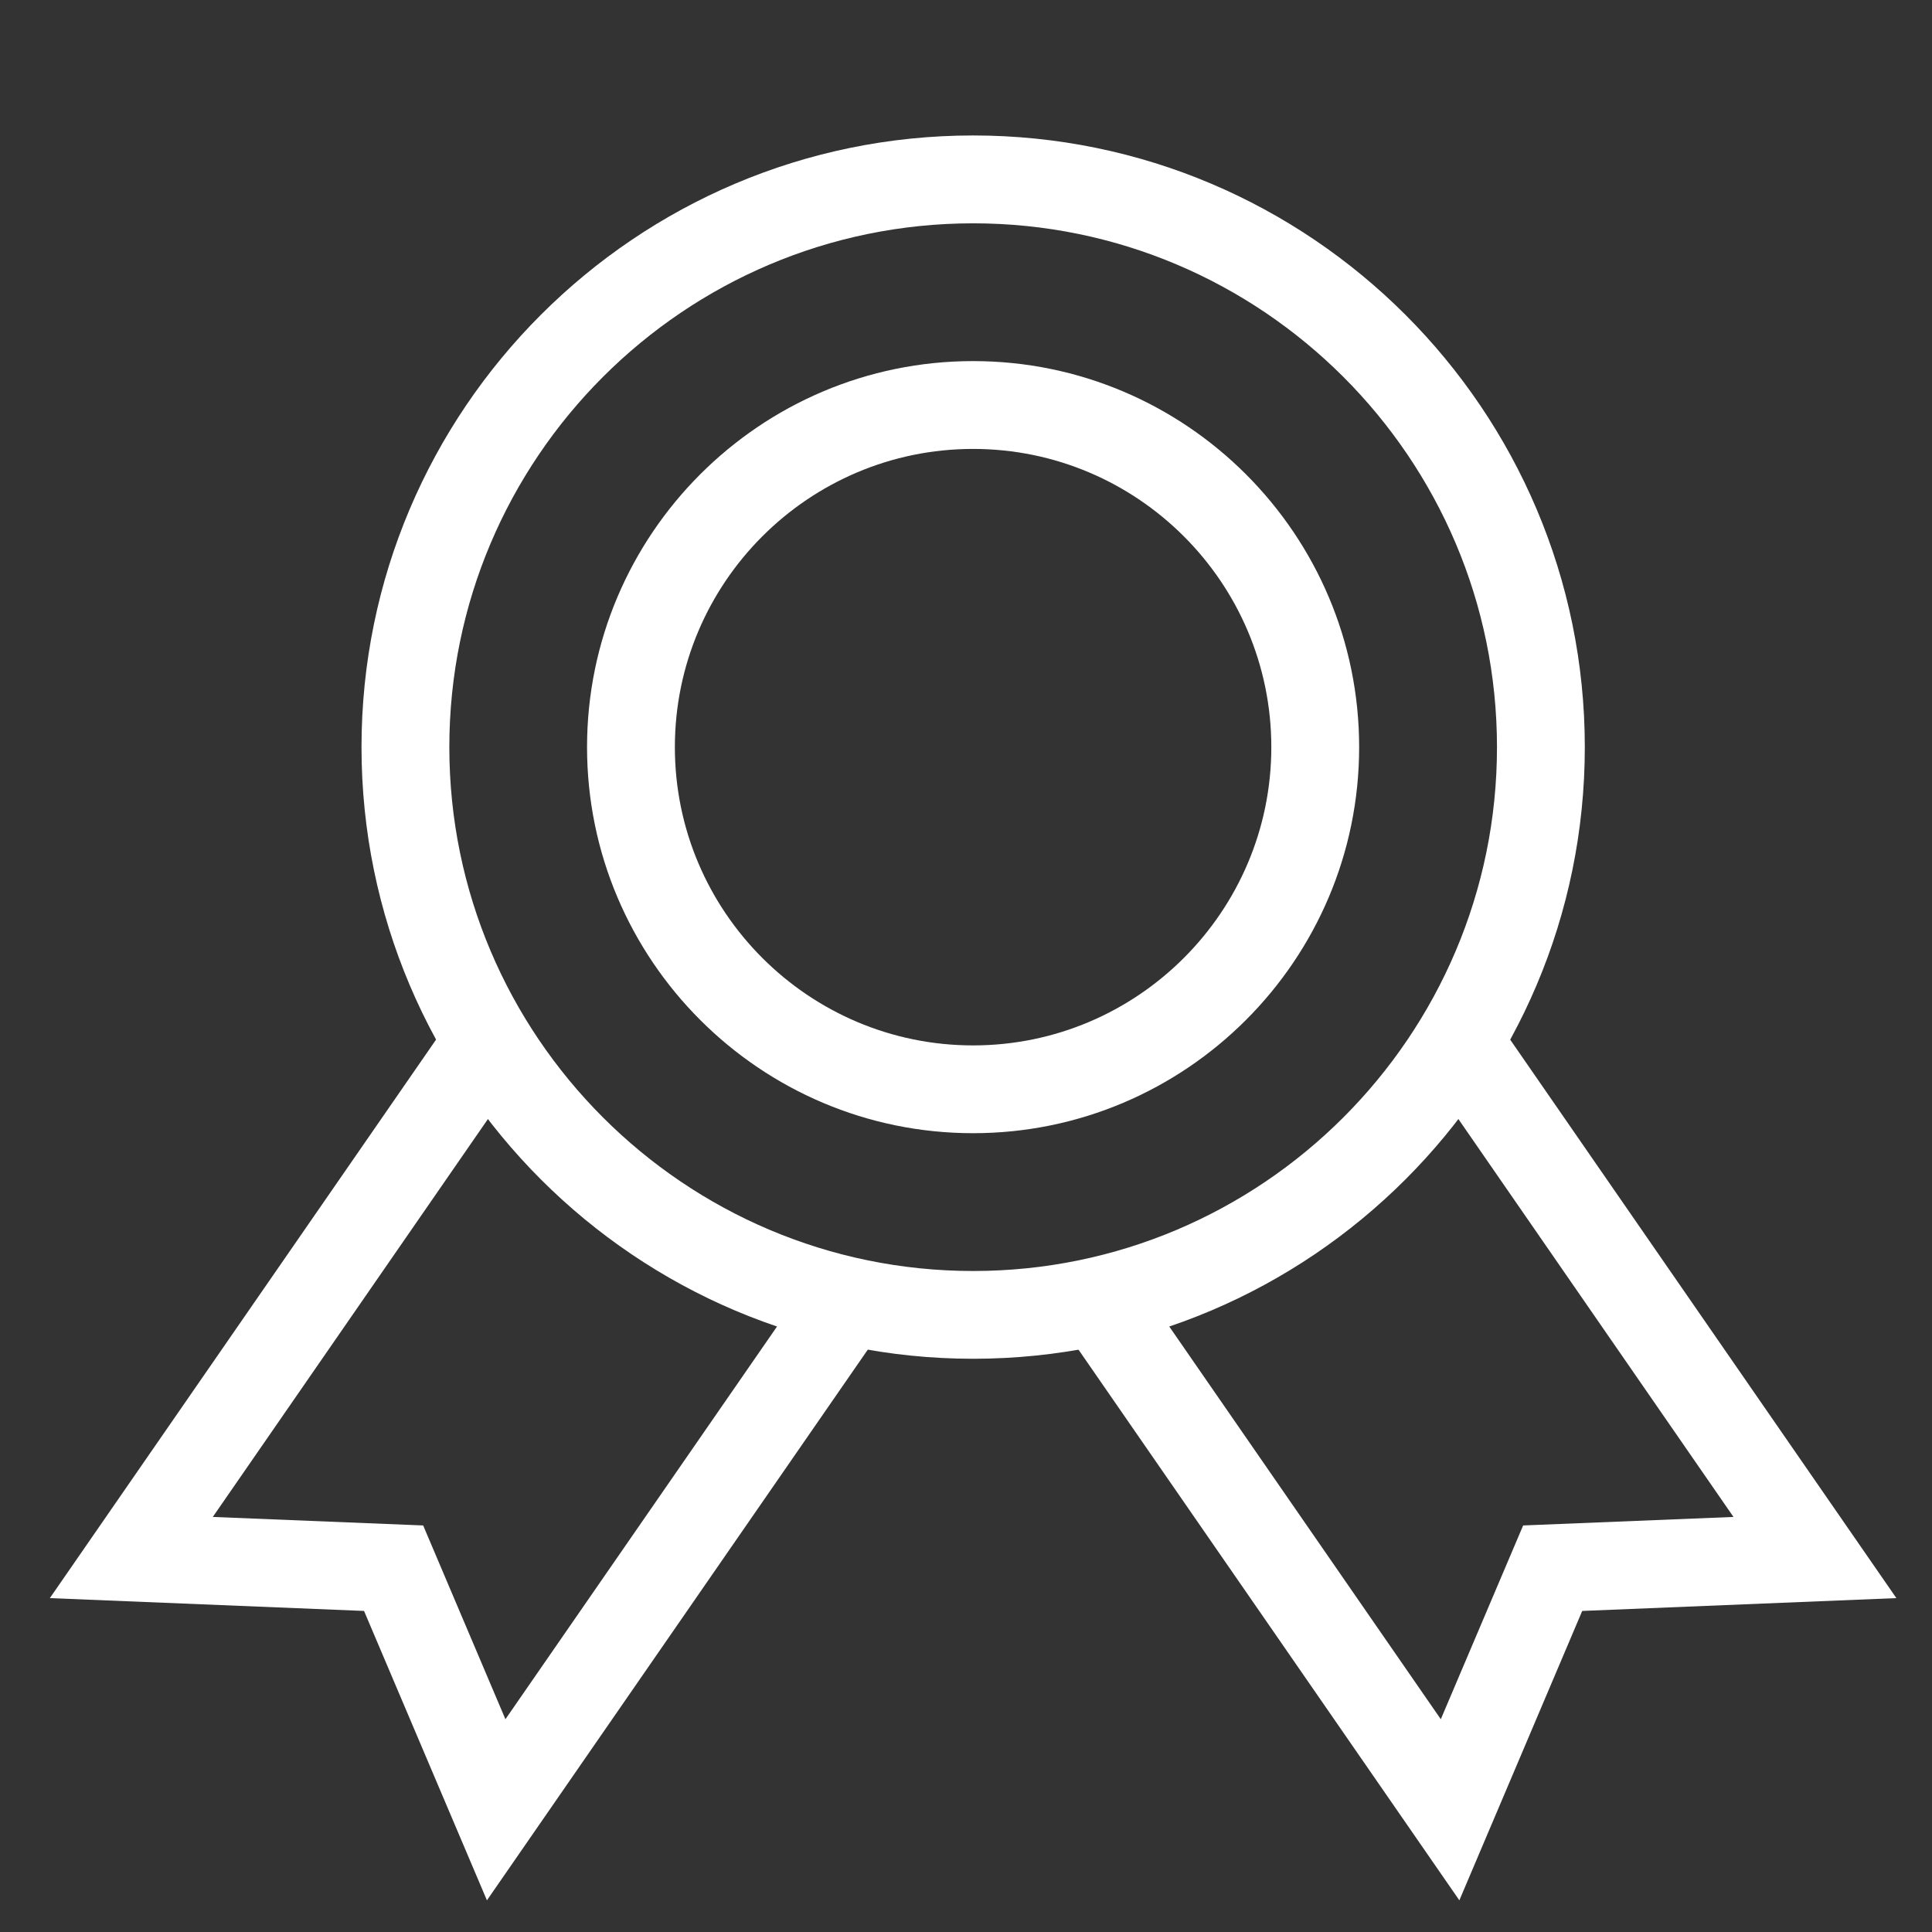
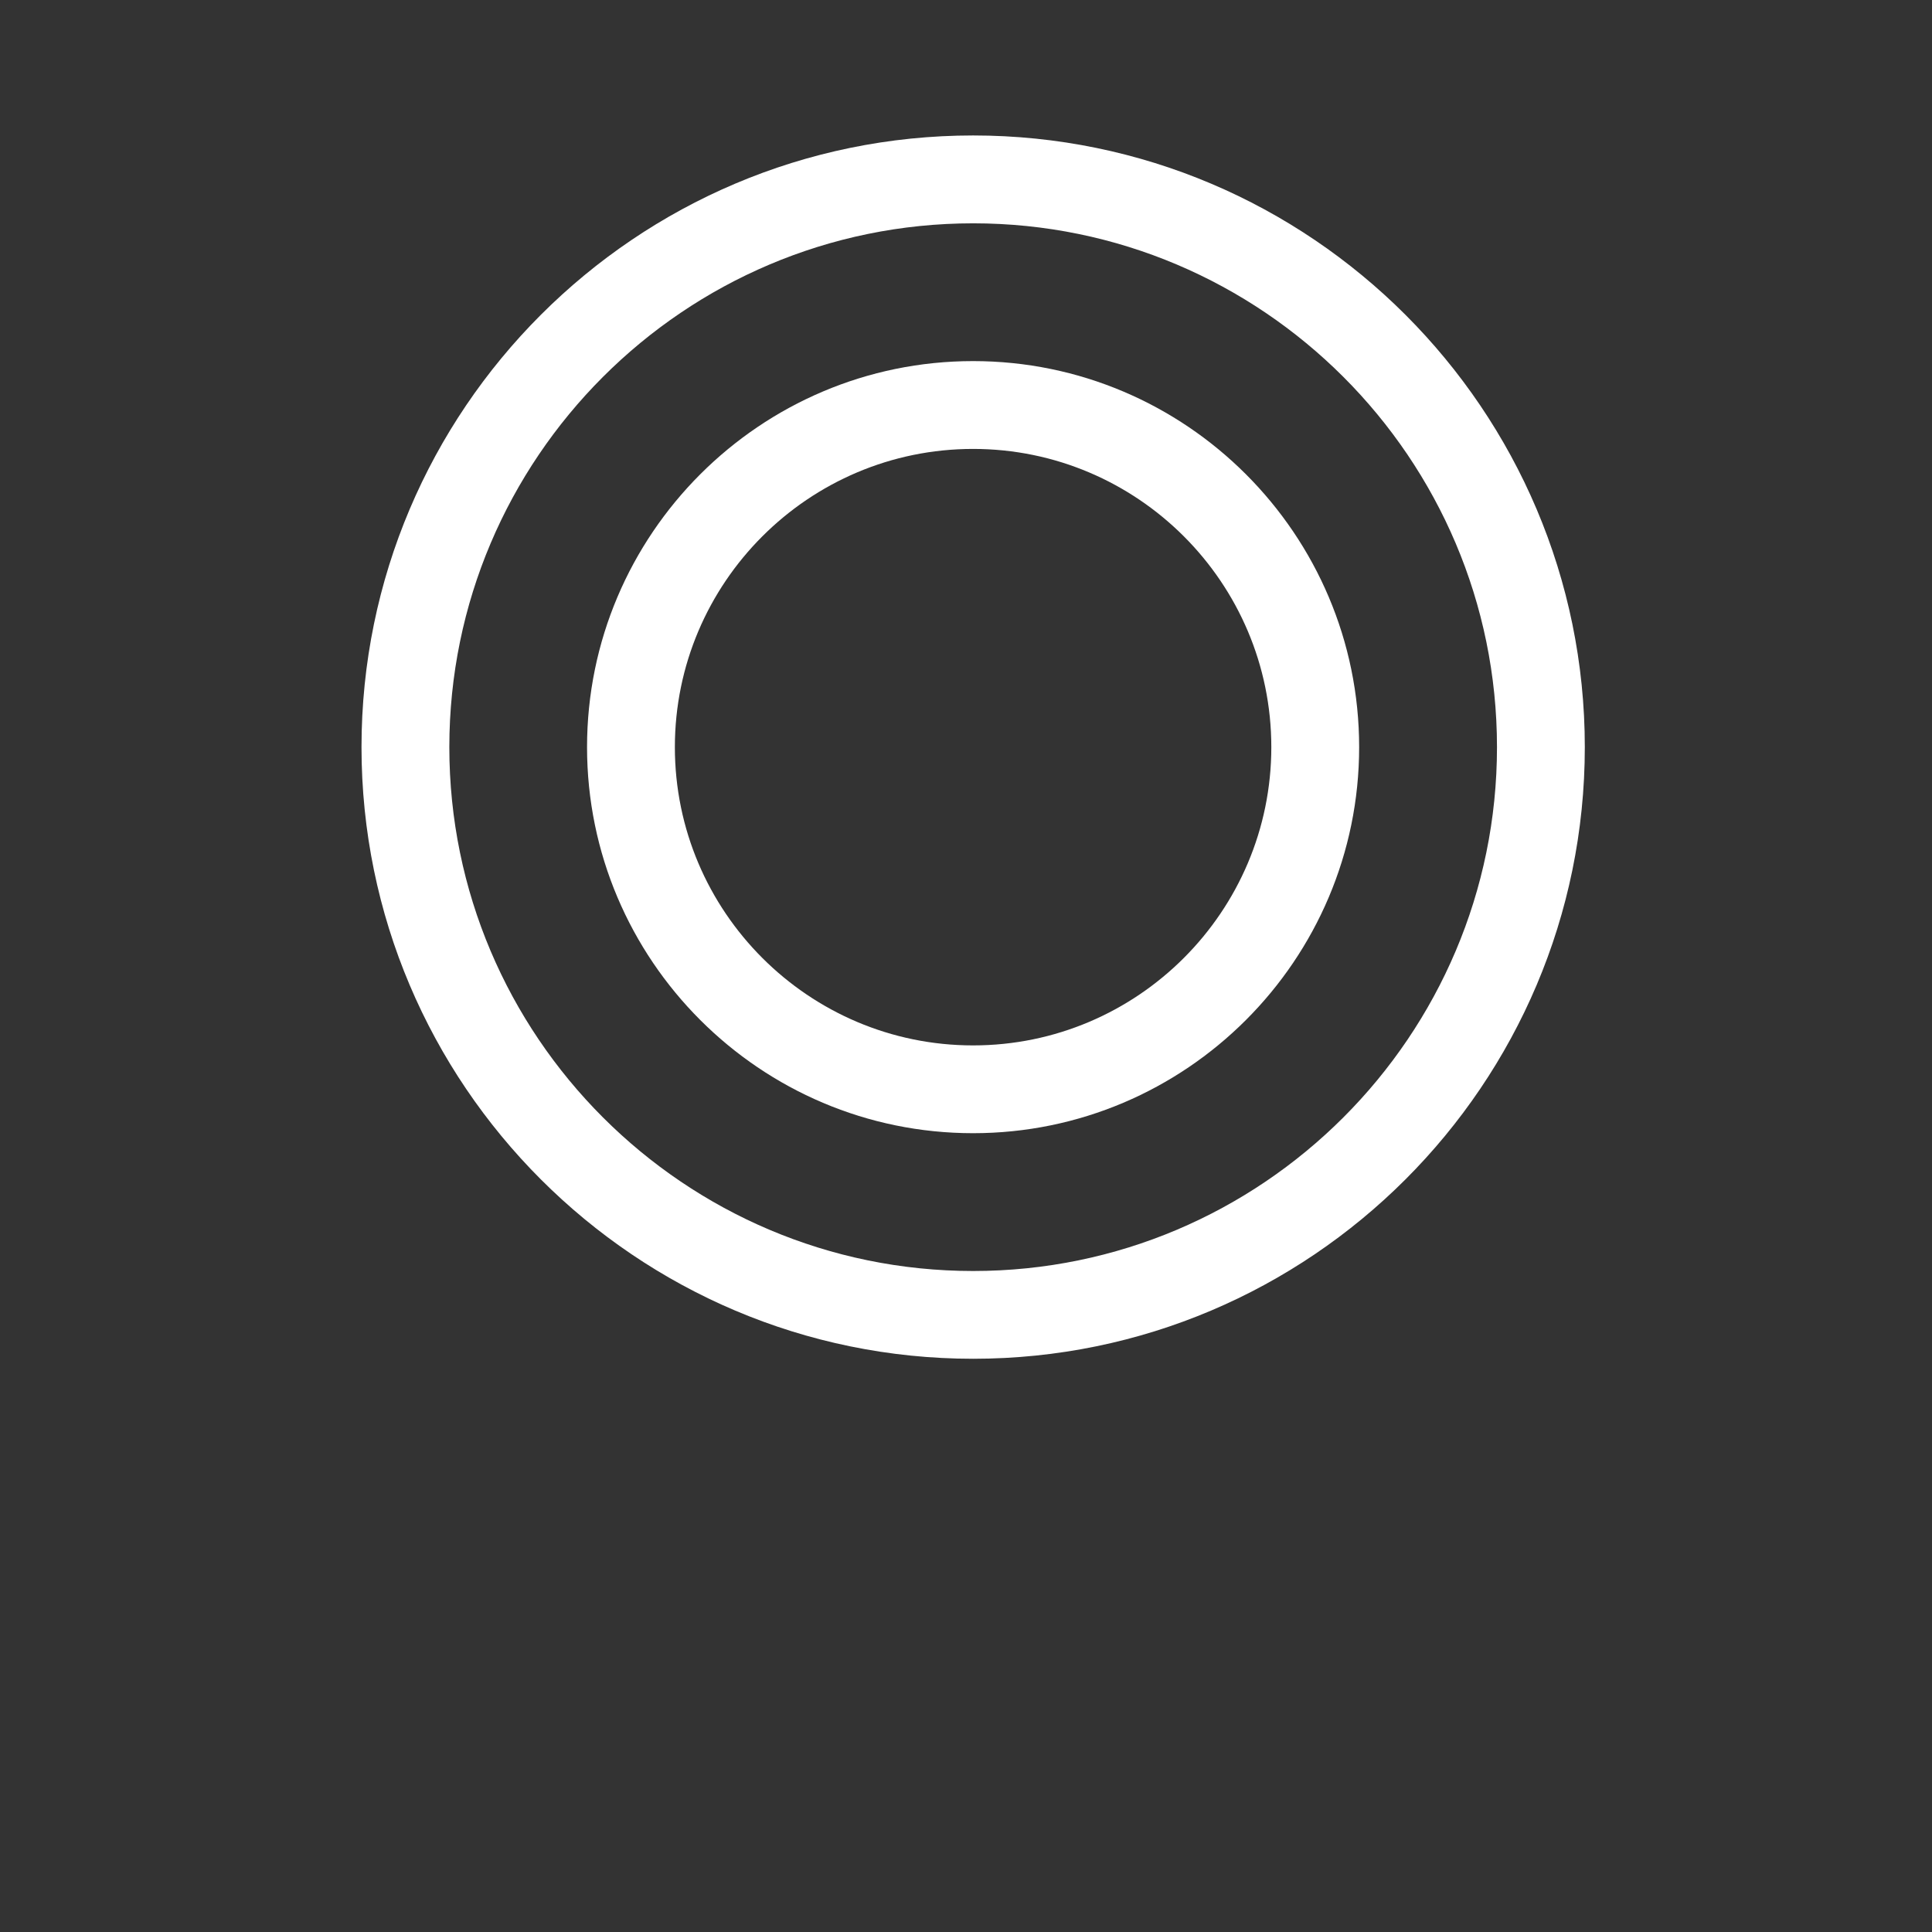
<svg xmlns="http://www.w3.org/2000/svg" width="61" height="61" viewBox="0 0 61 61" fill="none">
  <rect x="0" y="0" width="61" height="61" fill="#333333" stroke="none" />
  <path d="M30.724 35.779C24.003 35.779 18.535 30.311 18.535 23.59C18.535 16.869 24.003 11.401 30.724 11.401C37.445 11.401 42.913 16.869 42.913 23.59C42.913 30.311 37.445 35.779 30.724 35.779ZM30.724 14.174C25.532 14.174 21.308 18.398 21.308 23.59C21.308 28.782 25.532 33.007 30.724 33.007C35.916 33.007 40.14 28.782 40.14 23.59C40.14 18.398 35.916 14.174 30.724 14.174Z" fill="white" />
  <path d="M30.726 42.901C20.078 42.901 11.414 34.238 11.414 23.589C11.414 12.941 20.078 4.277 30.726 4.277C41.375 4.277 50.038 12.941 50.038 23.589C50.038 34.238 41.375 42.901 30.726 42.901ZM30.726 7.051C21.607 7.051 14.187 14.471 14.187 23.591C14.187 32.71 21.607 40.13 30.726 40.13C39.846 40.13 47.265 32.71 47.265 23.591C47.265 14.471 39.846 7.051 30.726 7.051Z" fill="white" />
-   <path d="M15.374 60L11.494 50.863L1.574 50.458L14.212 32.182L16.494 33.758L6.719 47.895L13.361 48.164L15.958 54.282L25.733 40.148L28.014 41.724L15.374 60ZM46.077 60L33.437 41.724L35.718 40.148L45.491 54.282L48.091 48.164L54.732 47.895L44.958 33.758L47.237 32.182L59.875 50.458L49.956 50.863L46.077 60Z" fill="white" />
</svg>